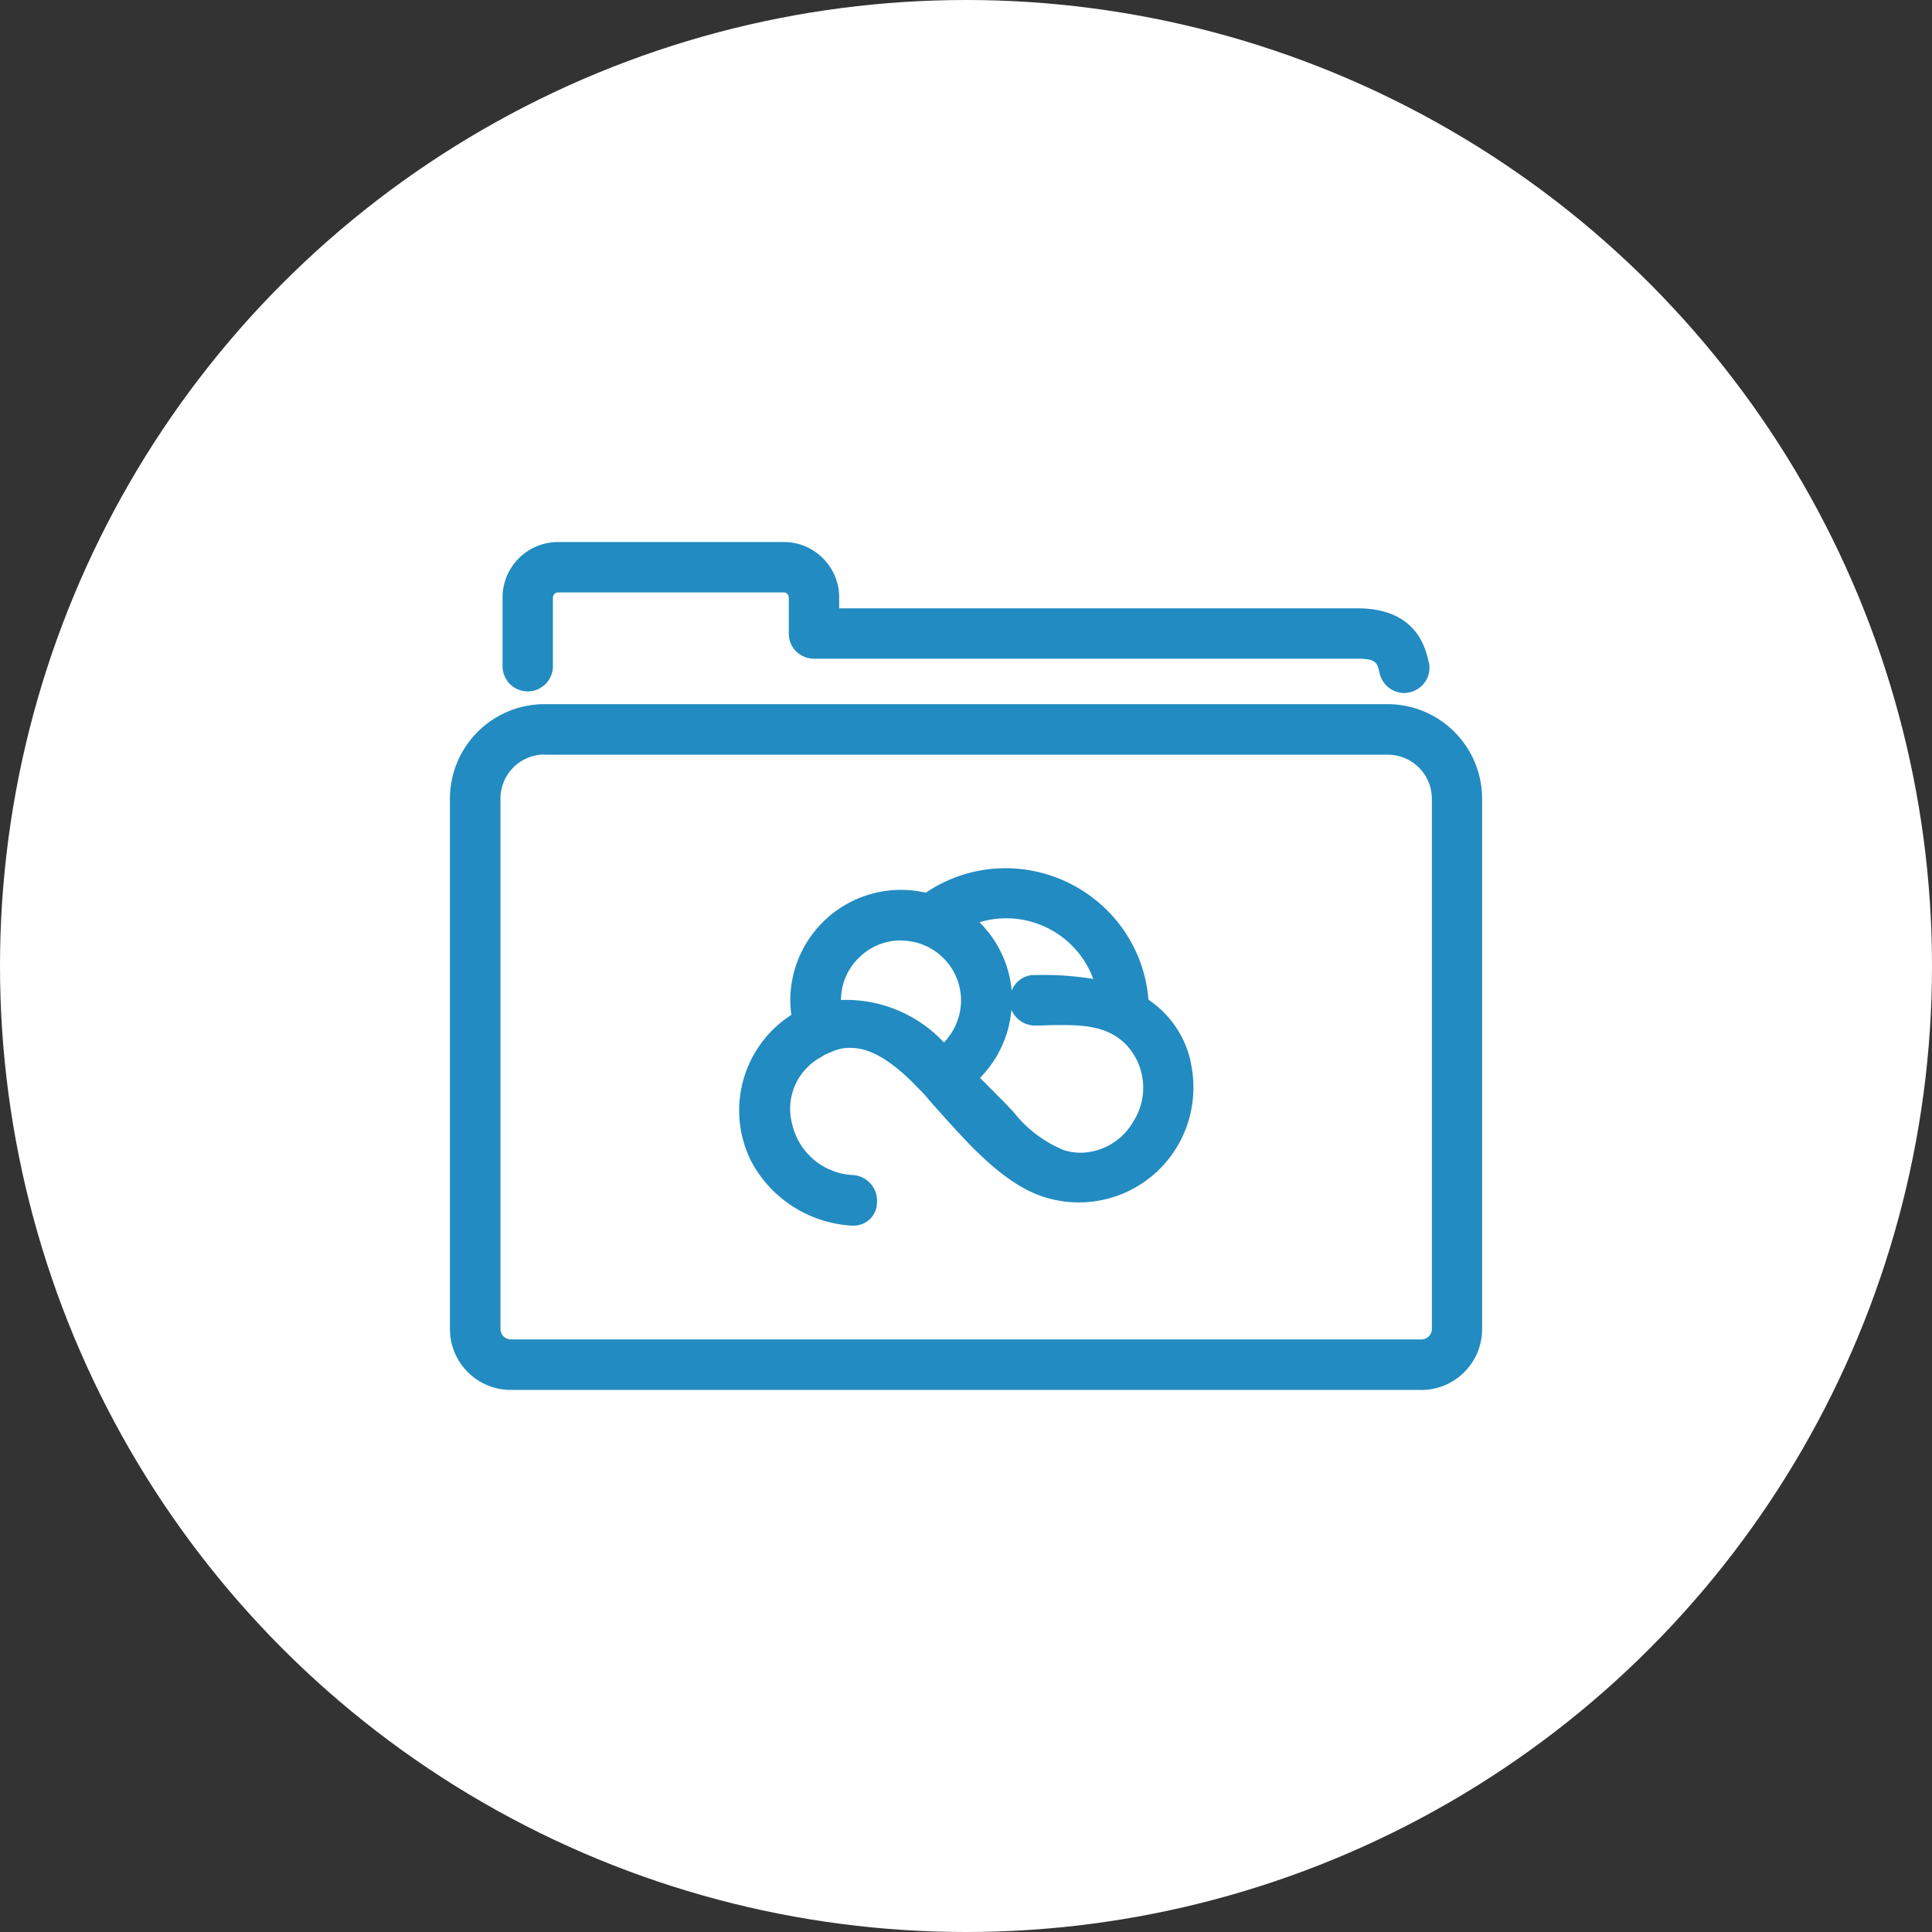
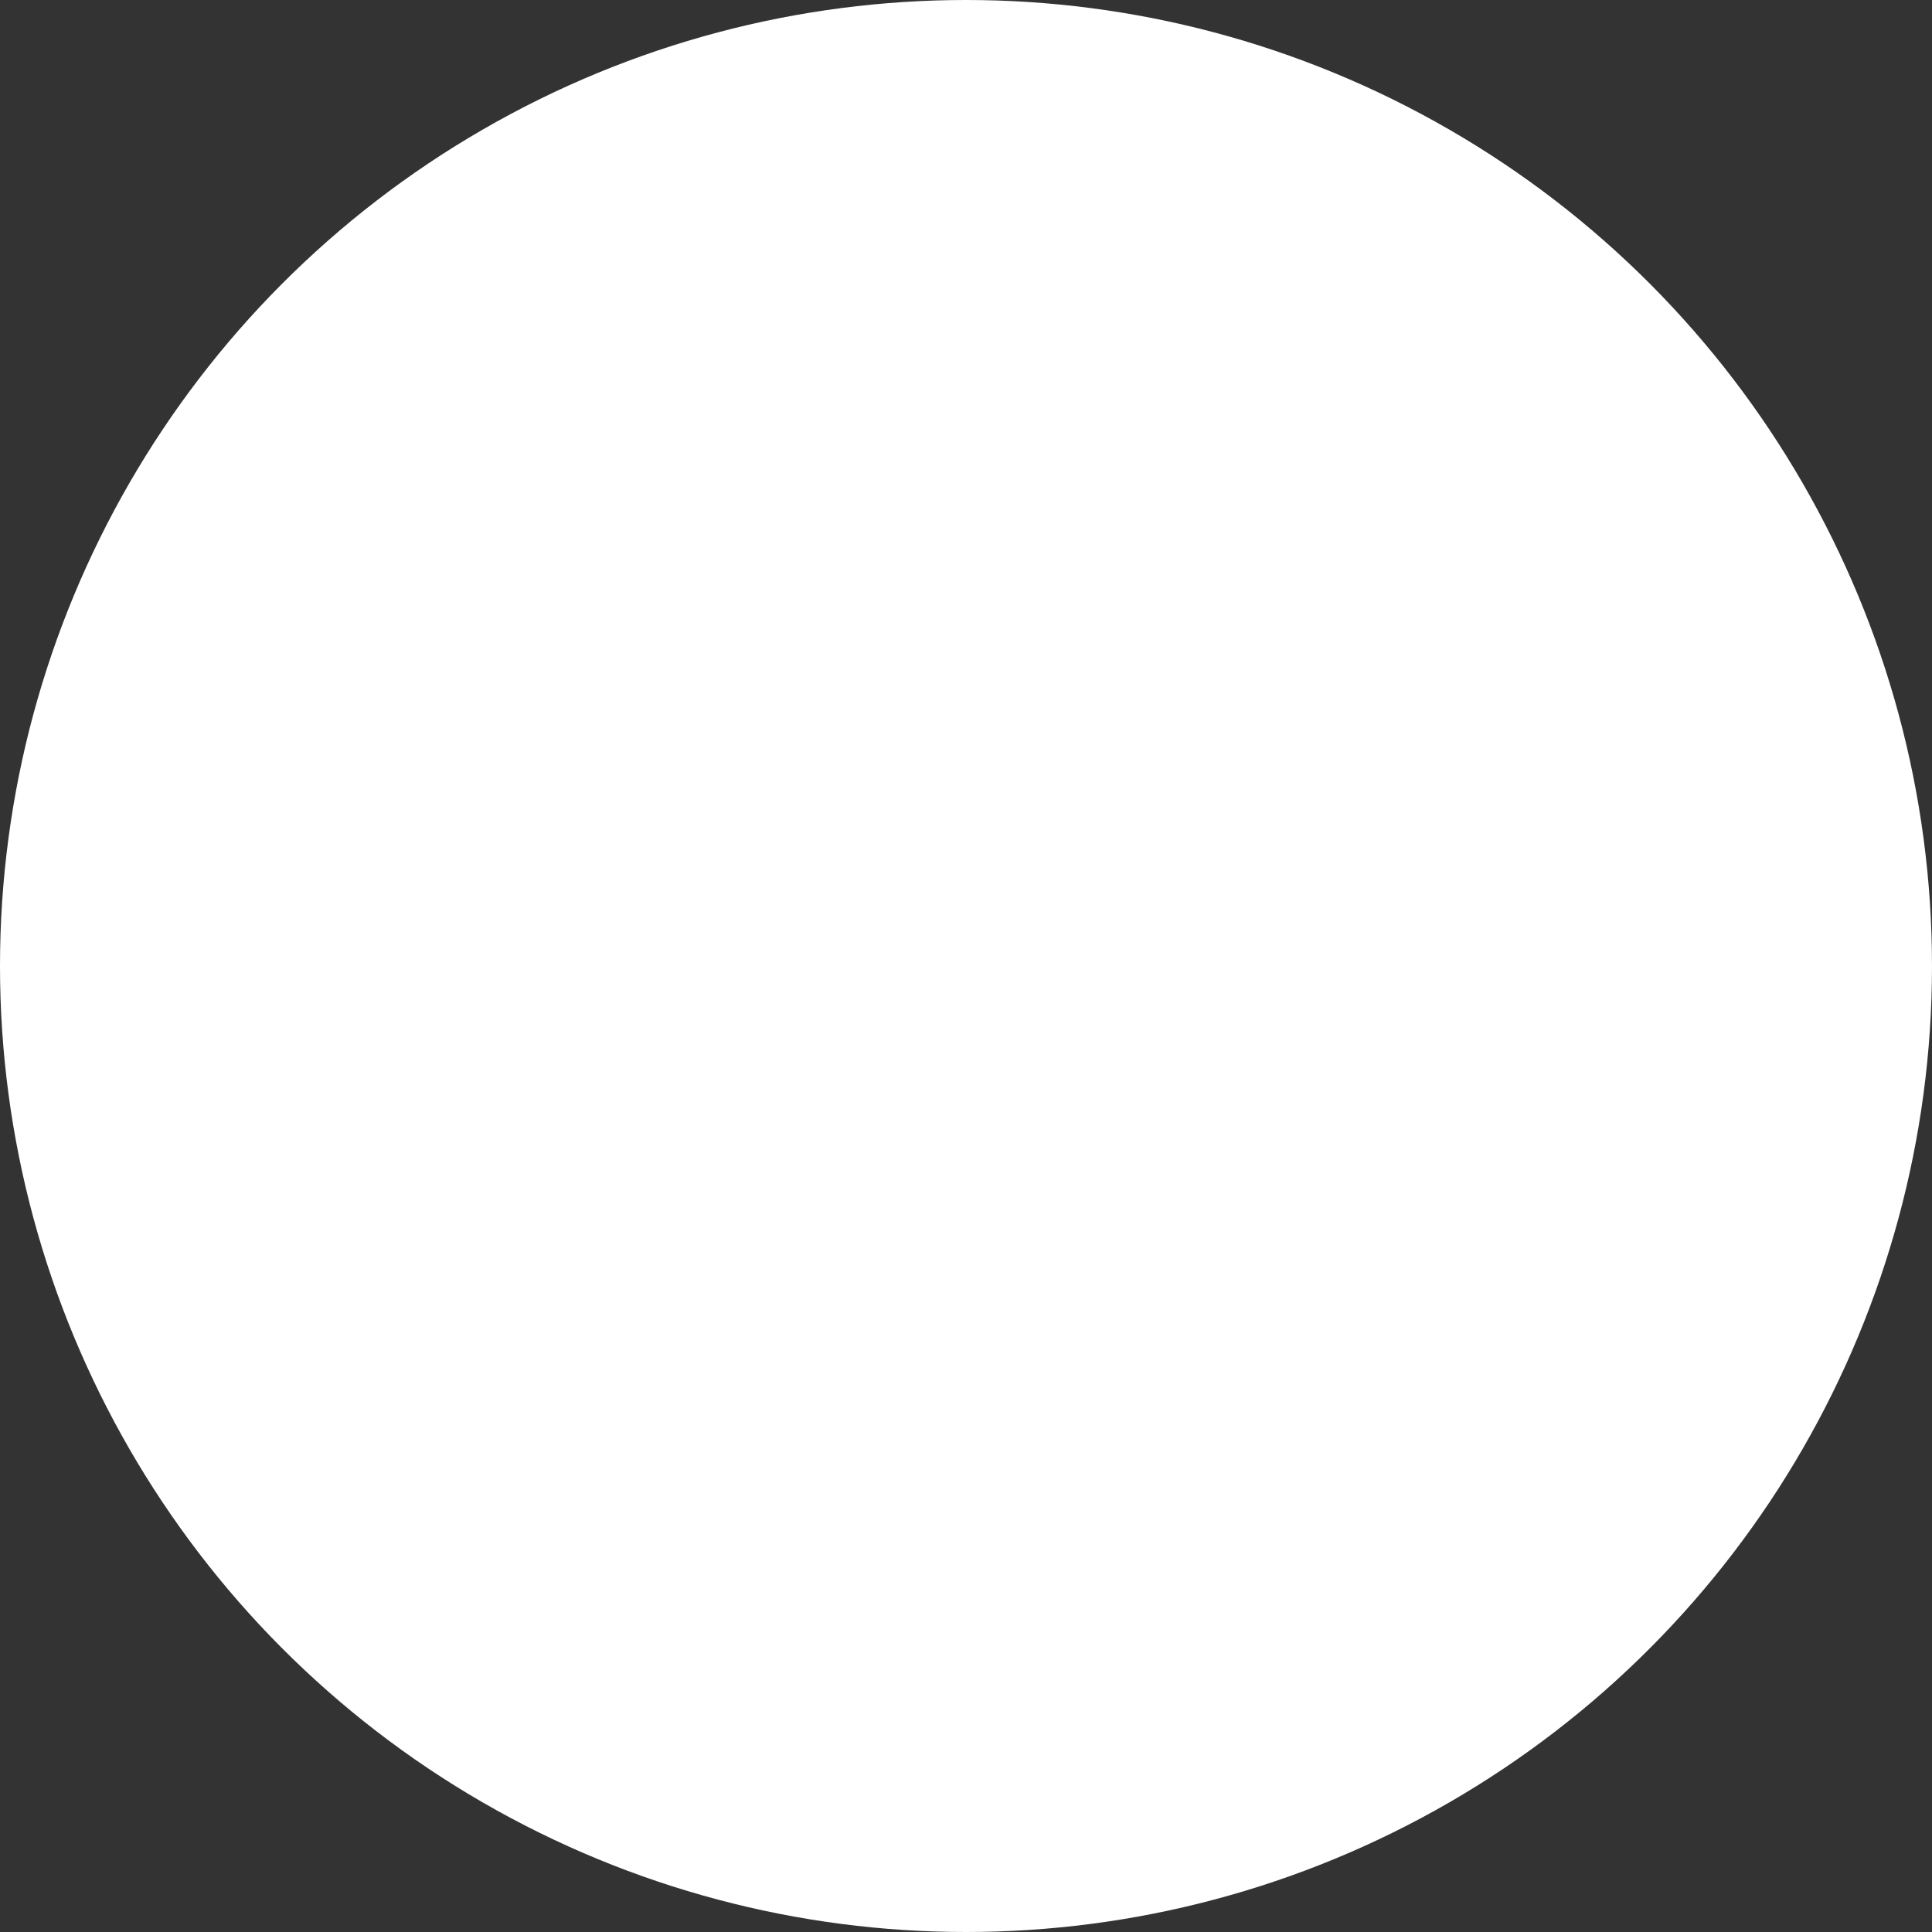
<svg xmlns="http://www.w3.org/2000/svg" width="101.262" height="101.261" viewBox="0 0 101.262 101.261">
  <rect x="0" y="0" width="101.262" height="101.261" fill="#333333" stroke="none" />
  <g id="グループ_1309" data-name="グループ 1309" transform="translate(-18433 -1604)">
    <g id="グループ_1307" data-name="グループ 1307" transform="translate(17658 -3089)">
      <circle id="楕円形_91" data-name="楕円形 91" cx="50.631" cy="50.631" r="50.631" transform="translate(775 4693)" fill="#fff" />
    </g>
    <g id="レイヤー_1" data-name="レイヤー 1" transform="translate(18456.582 1632.41)">
      <g id="グループ_1308" data-name="グループ 1308">
-         <path id="パス_3574" data-name="パス 3574" d="M41.821,30.687a5.284,5.284,0,0,0-2.231-3.334,7.429,7.429,0,0,0-2.415-4.921,7.553,7.553,0,0,0-5.406-1.963,7.457,7.457,0,0,0-3.852,1.278,5.653,5.653,0,0,0-1.3-.15,5.8,5.8,0,0,0-5.8,5.782,5.951,5.951,0,0,0,.058.769,5.954,5.954,0,0,0-2.122,7.645,6.381,6.381,0,0,0,5.28,3.4h.084A1.214,1.214,0,0,0,25.361,38,1.347,1.347,0,0,0,24.1,36.544a3.439,3.439,0,0,1-3.183-2.665,3.074,3.074,0,0,1,1.4-3.451l.1-.058c.084-.05.15-.1.209-.134l.317-.134a2.783,2.783,0,0,1,.635-.2c1.044-.142,2.039.3,3.342,1.487.142.134.267.259.409.4l.226.234a6.073,6.073,0,0,1,.56.618c.2.226.409.451.618.693,1.462,1.621,3.116,3.476,5.055,4.244a6,6,0,0,0,7.762-3.467,6.075,6.075,0,0,0,.259-3.451Zm-8.3-4.629a1.3,1.3,0,0,0-1.1.819,5.771,5.771,0,0,0-1.3-3.158c-.125-.15-.251-.292-.384-.426a4.861,4.861,0,0,1,5.732,2.448,4.987,4.987,0,0,1,.226.526,15.976,15.976,0,0,0-3.167-.2Zm-1.111,1.83a1.36,1.36,0,0,0,1.153.819c.259,0,.51,0,.769-.017,1.546-.025,3-.058,4.044.978a3.279,3.279,0,0,1,.426,4.061,3.239,3.239,0,0,1-2.749,1.646,3.137,3.137,0,0,1-.894-.134A6.537,6.537,0,0,1,32.5,33.219c-.2-.209-.393-.418-.576-.6l-1.161-1.17a5.8,5.8,0,0,0,1.646-3.568ZM26.6,24.254h.025a3.145,3.145,0,0,1,3.142,3.125,3.193,3.193,0,0,1-.894,2.214l-.184-.184a7,7,0,0,0-5.214-2.039,3.093,3.093,0,0,1,.911-2.189,3.126,3.126,0,0,1,2.214-.936Z" transform="translate(-2.978 -3.366)" fill="#228bc1" />
-         <path id="パス_3575" data-name="パス 3575" d="M50.907,46.113H3.192A3.191,3.191,0,0,1,0,42.922v-27.8A4.96,4.96,0,0,1,4.955,10.17h44.19A4.96,4.96,0,0,1,54.1,15.125v27.8a3.191,3.191,0,0,1-3.192,3.192ZM4.955,12.81a2.311,2.311,0,0,0-2.306,2.306v27.8a.551.551,0,0,0,.551.551H50.916a.551.551,0,0,0,.551-.551V15.125a2.311,2.311,0,0,0-2.306-2.306H4.955Z" transform="translate(0 -1.673)" fill="#228bc1" />
-         <path id="パス_3576" data-name="パス 3576" d="M50.565,7.912A1.326,1.326,0,0,1,49.278,6.9l-.025-.1h0c-.117-.468-.167-.685-1.128-.685h-28.5a1.35,1.35,0,0,1-.936-.384,1.3,1.3,0,0,1-.384-.936V2.908a.292.292,0,0,0-.075-.192.269.269,0,0,0-.184-.075H6.208a.269.269,0,0,0-.267.267v3.6a1.32,1.32,0,0,1-2.64,0v-3.6A2.91,2.91,0,0,1,6.208,0H18.038a2.867,2.867,0,0,1,2.055.852,2.882,2.882,0,0,1,.852,2.055v.568H48.117c3.041,0,3.534,2.03,3.7,2.7l.025.092a1.38,1.38,0,0,1,.042.317A1.326,1.326,0,0,1,50.874,7.87a1.38,1.38,0,0,1-.317.042Z" transform="translate(-0.543)" fill="#228bc1" />
-       </g>
+         </g>
    </g>
  </g>
</svg>